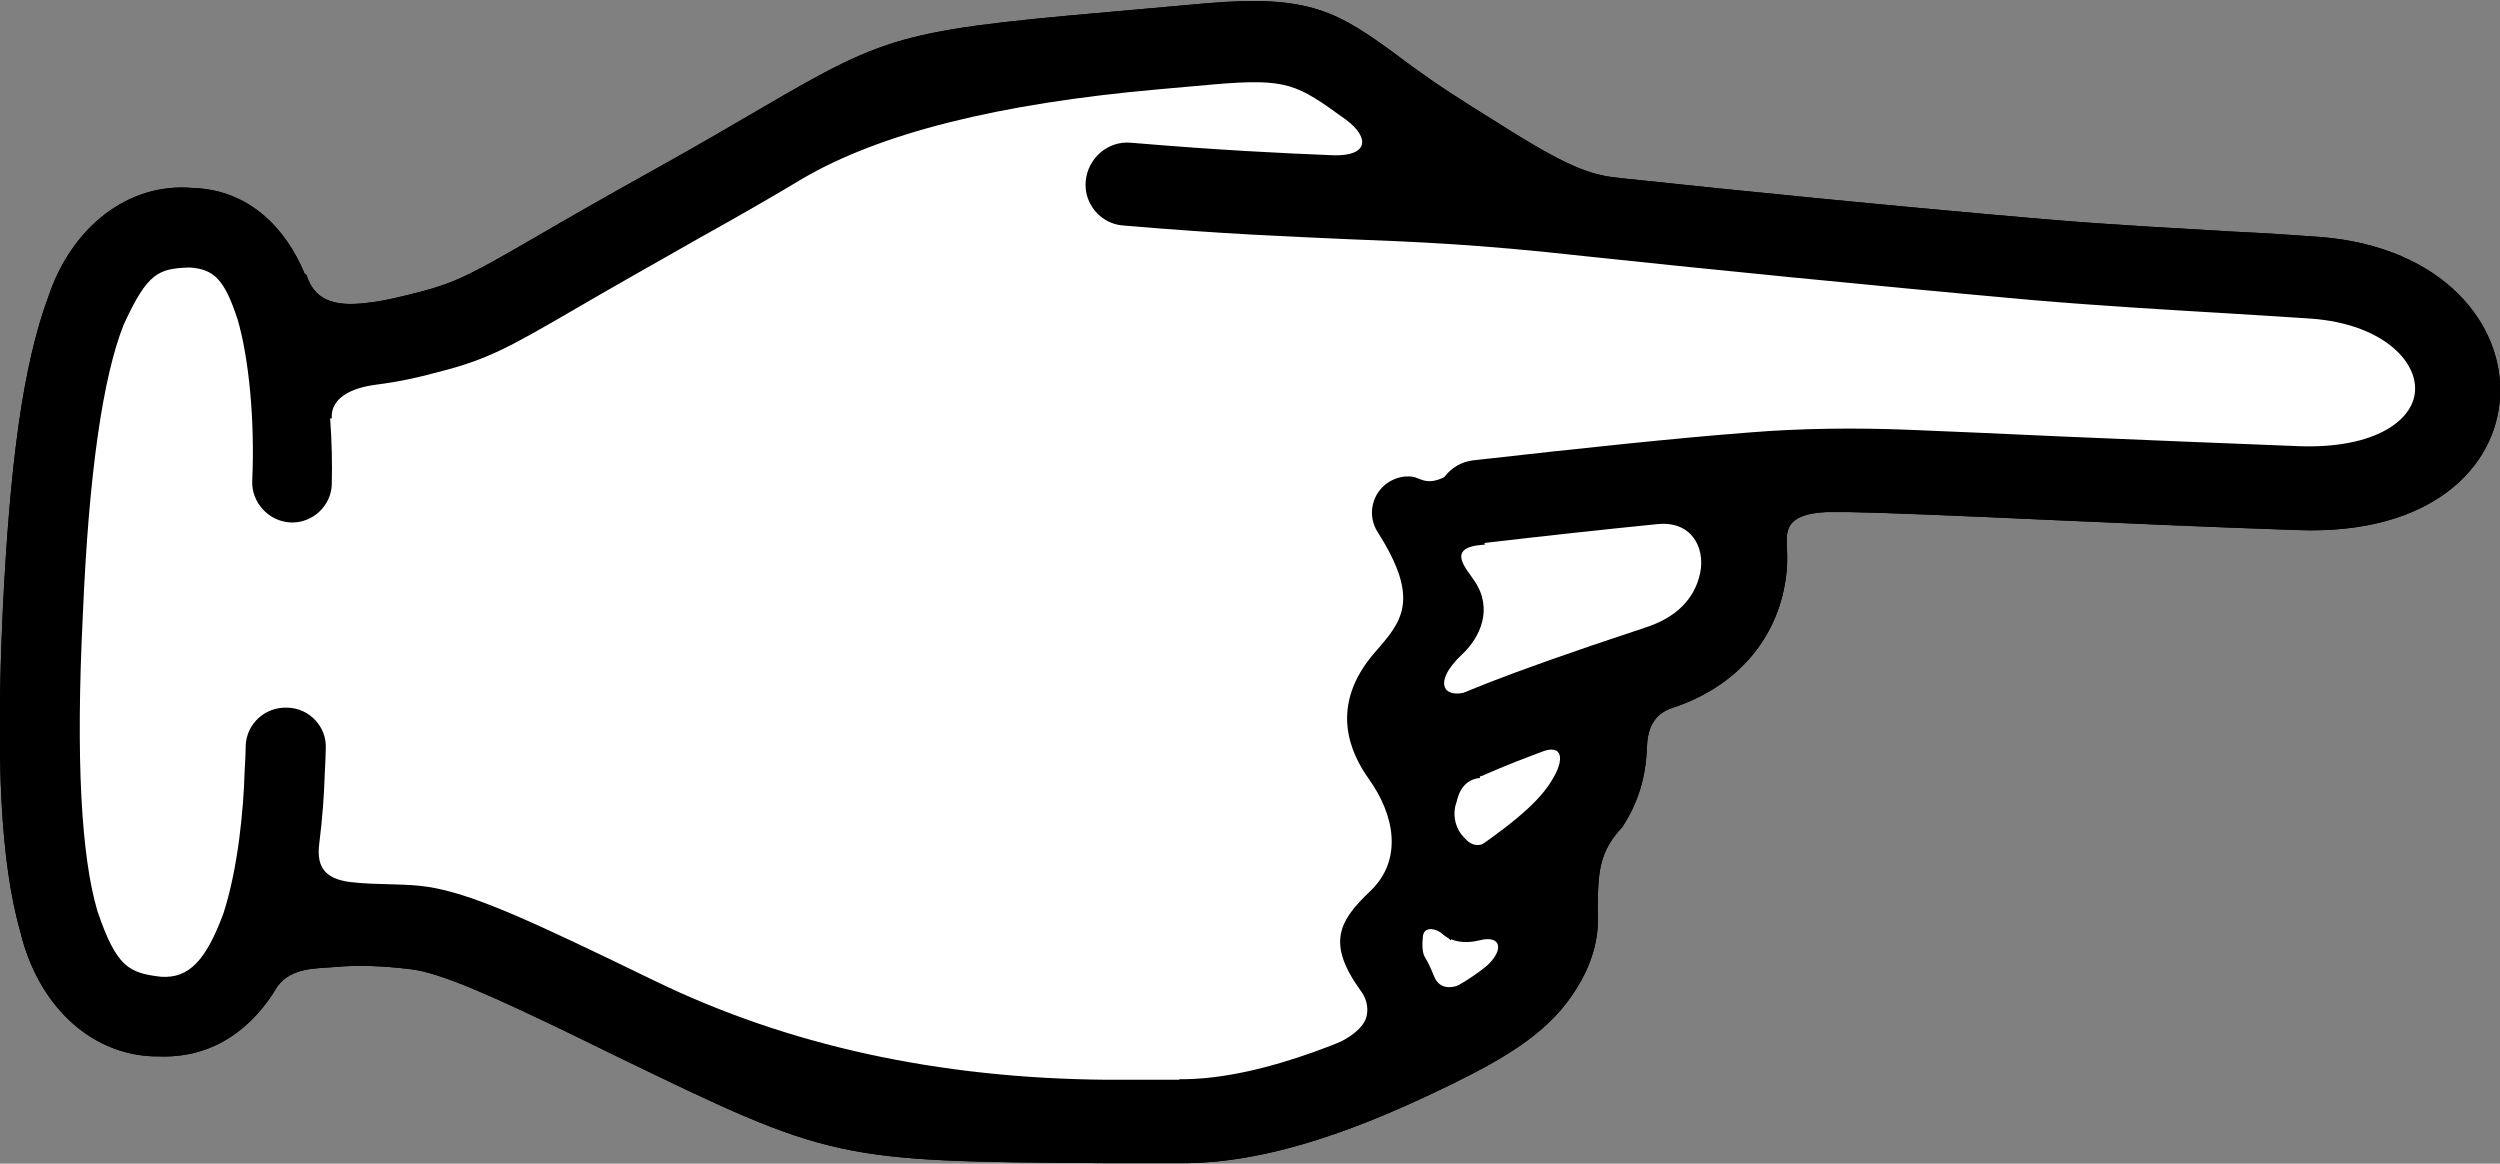
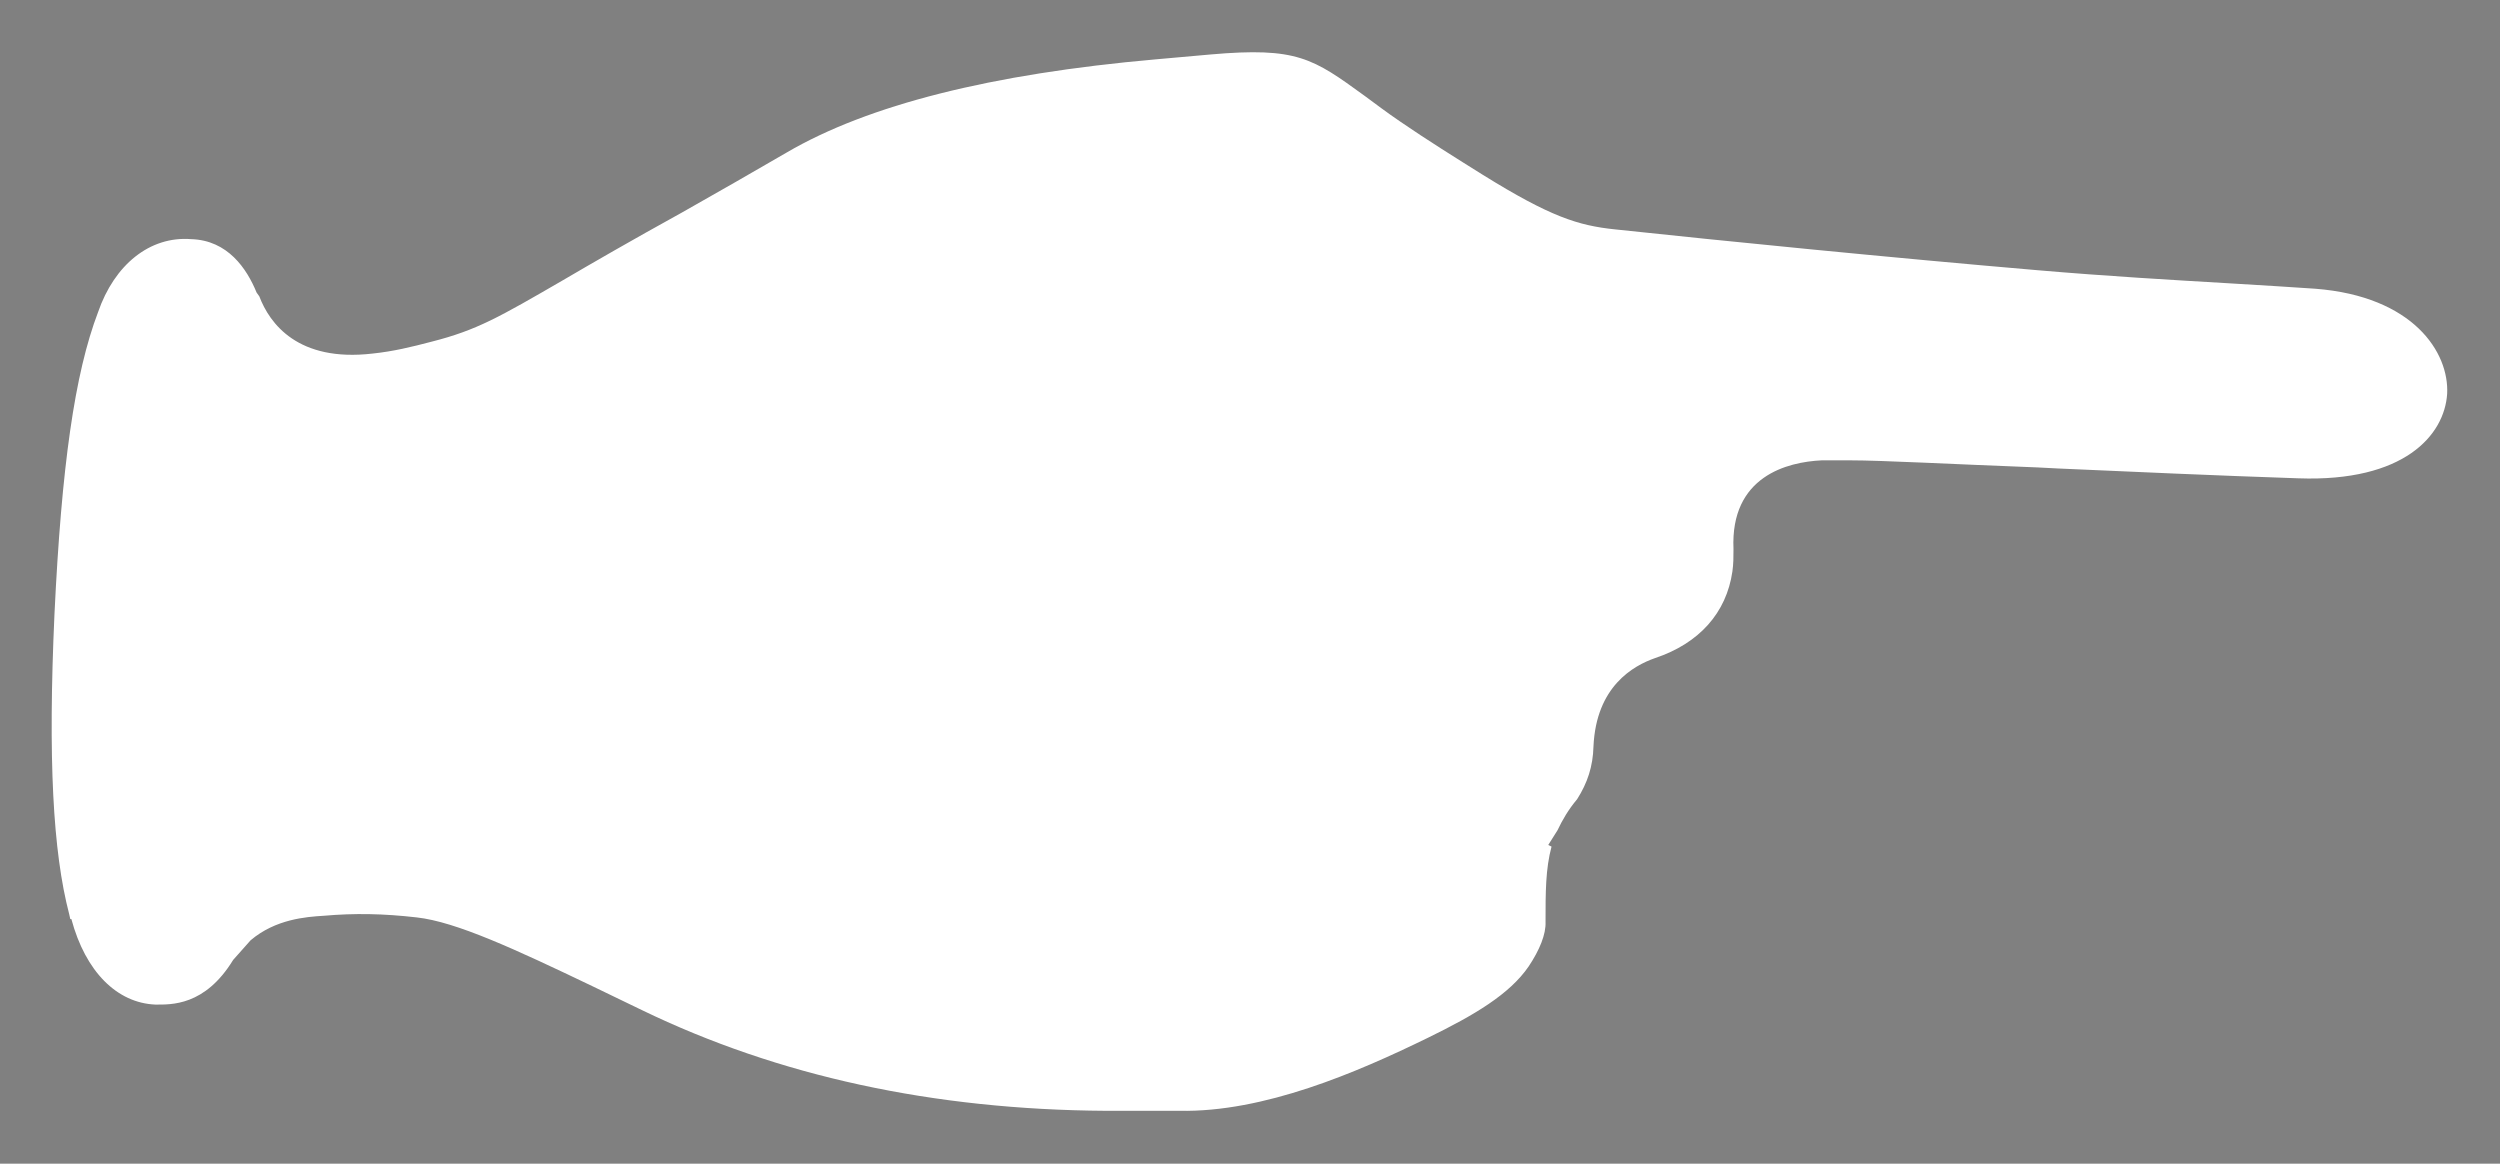
<svg xmlns="http://www.w3.org/2000/svg" id="_レイヤー_2" data-name="レイヤー 2" viewBox="0 0 45.89 21.36">
  <rect x="0" y="0" width="45.89" height="21.36" fill="#808080" stroke="none" />
  <defs>
    <style>
      .cls-1 {
        fill: #000;
      }

      .cls-1, .cls-2 {
        stroke-width: 0px;
      }

      .cls-2 {
        fill: #fff;
      }
    </style>
  </defs>
  <g id="Career_Forum_design" data-name="Career Forum_design">
    <g>
      <g>
        <g>
-           <path class="cls-1" d="M26.63,19.91c.92-.45,1.73-.91,2.22-1.63.26-.37.48-.86.48-1.37-.01-.93.02-1.26.45-1.73,0,0,0,0,0,0,.28-.43.43-.89.45-1.45.01-.32.1-.62.48-.74,1.15-.38,1.91-1.24,2.07-2.37.03-.2.03-.4.02-.59-.01-.28-.03-.59.71-.63.16,0,.32,0,.45,0,.63.01,2.07.07,3.81.15,1.36.06,2.9.13,4.41.18,2.46.09,3.64-1.16,3.71-2.44.08-1.32-1.03-2.76-3.3-2.94-.41-.03-.97-.07-1.62-.1-.99-.06-2.2-.12-3.48-.23-2.68-.23-5.68-.53-7.74-.75h0c-.49-.05-.87-.15-2.01-.86-.46-.29-1.02-.63-1.48-.95-.24-.17-.44-.31-.62-.45-1.09-.8-1.61-1.11-3.49-.95l-1.01.09c-4.57.4-4.74.42-7.17,1.84-.5.29-1.11.65-1.9,1.09-.97.54-1.67.94-2.2,1.25-1.16.67-1.47.85-2.17,1.03-.32.08-.61.16-.97.2-.64.08-.96-.08-1.1-.5,0-.02-.02-.02-.04-.04-.34-.82-1.01-1.54-2.06-1.57-1.17-.1-2.21.71-2.64,1.99C.42,6.7.18,8.53.05,11.23c-.12,2.7-.05,4.57.33,5.9.32,1.3,1.25,2.21,2.42,2.26.03,0,.06,0,.09,0,1.05.05,1.77-.55,2.2-1.28,0,0,0,0,0,0,.26-.36.73-.33,1.06-.36.41-.04.9-.02,1.38.04.57.06,1.62.55,2.93,1.18l.88.43c3.92,1.9,4.01,1.92,8.93,1.95h1.35c1.75.03,3.59-.75,4.99-1.43Z" />
          <path class="cls-2" d="M1.31,16.87h0c.26.97.84,1.54,1.54,1.57.29,0,.91.03,1.43-.82l.32-.36c.46-.39,1.02-.43,1.34-.45.57-.05,1.1-.04,1.71.03.72.08,1.8.58,3.24,1.27l.89.43q3.76,1.82,8.52,1.85h1.35c1.55.03,3.25-.7,4.56-1.34.86-.42,1.5-.8,1.85-1.31.2-.3.32-.59.31-.82,0-.54,0-.97.11-1.38l-.06-.03.17-.27c.09-.19.2-.38.36-.57.19-.3.29-.6.3-.97.05-1.1.73-1.48,1.13-1.62.81-.27,1.31-.83,1.42-1.59.02-.14.02-.27.02-.41-.06-1.34.99-1.6,1.62-1.63.2,0,.37,0,.52,0,.59,0,1.86.07,3.44.13l.39.02c1.36.06,2.9.13,4.4.18,1.94.07,2.68-.79,2.73-1.55.04-.76-.62-1.79-2.42-1.93-.41-.03-.95-.06-1.59-.1-1.02-.06-2.23-.13-3.51-.24-2.69-.23-5.7-.53-7.76-.75-.67-.07-1.18-.23-2.42-1-.48-.3-1.04-.65-1.52-.98-.25-.17-.46-.33-.65-.47-.95-.69-1.24-.9-2.83-.76l-1.01.09q-4.53.4-6.77,1.71c-.64.37-1.21.7-1.92,1.1-.96.53-1.65.93-2.18,1.24-1.19.69-1.59.92-2.41,1.13-.38.1-.71.18-1.09.22-1.37.16-1.89-.55-2.08-1.05l-.05-.07c-.18-.44-.53-.96-1.2-.98-.76-.06-1.41.47-1.71,1.34-.43,1.13-.67,2.83-.8,5.54-.12,2.66-.03,4.36.27,5.51l.02.09Z" />
        </g>
-         <path class="cls-1" d="M26.63,19.91c.92-.45,1.73-.91,2.22-1.63.26-.37.48-.86.48-1.37-.01-.93.02-1.26.45-1.73,0,0,0,0,0,0,.28-.43.43-.89.45-1.45.01-.32.1-.62.48-.74,1.15-.38,1.91-1.24,2.07-2.37.03-.2.03-.4.02-.59-.01-.28-.03-.59.71-.63.16,0,.32,0,.45,0,.63.01,2.07.07,3.81.15,1.36.06,2.9.13,4.41.18,2.46.09,3.64-1.16,3.71-2.44.08-1.32-1.03-2.76-3.3-2.94-.41-.03-.97-.07-1.62-.1-.99-.06-2.2-.12-3.48-.23-2.68-.23-5.68-.53-7.74-.75h0c-.49-.05-.87-.15-2.01-.86-.46-.29-1.02-.63-1.48-.95-.24-.17-.44-.31-.62-.45-1.09-.8-1.61-1.11-3.49-.95l-1.01.09c-4.57.4-4.74.42-7.17,1.84-.5.29-1.11.65-1.9,1.09-.97.54-1.67.94-2.2,1.25-1.16.67-1.47.85-2.17,1.03-.32.08-.61.16-.97.2-.64.08-.96-.08-1.1-.5,0-.02-.02-.02-.04-.04-.34-.82-1.01-1.54-2.06-1.57-1.17-.1-2.21.71-2.64,1.99C.42,6.7.18,8.53.05,11.23c-.12,2.7-.05,4.57.33,5.9.32,1.3,1.25,2.21,2.42,2.26.03,0,.06,0,.09,0,1.05.05,1.77-.55,2.2-1.28,0,0,0,0,0,0,.26-.36.73-.33,1.06-.36.41-.04.9-.02,1.38.04.57.06,1.62.55,2.93,1.18l.88.43c3.92,1.9,4.01,1.92,8.93,1.95h1.35c1.75.03,3.59-.75,4.99-1.43ZM21.66,19.82h-1.35q-4.63-.04-8.28-1.81l-.89-.43c-1.77-.85-2.68-1.24-3.43-1.32-.41-.04-.81-.02-1.19-.06-.52-.04-.72-.25-.66-.71h0c.06-.48.09-.92.1-1.26.01-.21.02-.38.02-.49.02-.4-.3-.74-.7-.75-.41-.02-.75.29-.77.69,0,.13-.01.3-.02.49-.02.69-.12,1.77-.39,2.6-.32.86-.63,1.19-1.14,1.16-.6-.07-.82-.18-1.17-1.2-.3-1.01-.4-2.8-.27-5.43.11-2.63.37-4.38.75-5.34.44-.96.64-1.03,1.21-1.05.45.03.64.22.88.95.21.71.32,1.87.27,2.96-.02.4.3.75.7.77.4.02.75-.3.76-.7.01-.39,0-.8-.03-1.21,0,0,.02,0,.03,0-.02-.28.2-.54.82-.62.4-.05.77-.13,1.17-.24.9-.23,1.31-.47,2.55-1.19.53-.31,1.22-.7,2.17-1.24.81-.45,1.43-.81,1.93-1.11q2.13-1.25,6.53-1.64l1.01-.09c1.38-.12,1.54,0,2.44.65.43.32.42.67-.24.65-.97-.04-2.05-.09-3.71-.23-.42-.04-.79.28-.83.7-.01.09,0,.18.02.26.08.3.34.54.68.56,1.87.16,3.03.2,4.1.25,1.27.05,2.36.09,4.34.31,2.06.22,5.35.55,8.26.81,1.3.11,2.53.18,3.53.24.63.04,1.17.07,1.58.1,1.28.1,1.93.77,1.89,1.33-.03.52-.71,1.06-2.13,1.01-1.5-.06-3.04-.12-4.4-.18-1.06-.05-2.01-.09-2.74-.12-.98-.04-2-.03-2.97.05-1.3.1-3.01.28-5.05.51-.42.05-.72.43-.67.85.06.43.43.72.85.67,1.11-.13,2.21-.25,3.21-.35.62-.06.87.43.78.89-.1.49-.45.83-1.01,1.01-2.88.95-3.52,1.28-3.63,1.33-.31.17-.45.53-.36.86.01.06.03.11.06.17.2.37.66.51,1.03.32.01,0,.25-.12,1-.4h0c.38-.15.45.13.15.58-.26.4-.79.83-1.77,1.48-.76.5-.47,1.64.48,1.4.39-.1.46.17.13.47h0c-.3.25-.73.49-1.34.79-.74.36-2.69,1.31-4.31,1.29Z" />
      </g>
-       <path class="cls-1" d="M24.06,19.35c.69-.23.99-.48,1.03-.72.03-.16-.02-.32-.11-.44-.63-.87-.41-1.28.17-1.83.6-.57.46-1.39-.03-2.07-.31-.44-.76-1.32.13-2.33.48-.55.83-.95.04-2.19-.2-.31-.11-.72.2-.92.13-.08.28-.12.43-.1.19.02.31.27.93-.21.2-.16-.19.93-.1,1.12.1.21.67.33.47.34-.7.05-.29.45-.15.67.34.51.1,1.03-.23,1.34-.57.53-.36.91.29.62-.26.29-.06,1.35.04,1.65-.35.03-.41.36-.43.43-.08.21-.04.44.08.6.14.17.27.3.56.1-.24.77-.61,1.58-.75,1.85-.29-.28-.49-.24-.51-.08-.02.16-.01.31.03.38.07.11.12.23.17.35.11.3.41.23.63.09.08.25-.2.83-.76,1.06-.93.39-2.34.36-2.15.3Z" />
    </g>
  </g>
</svg>